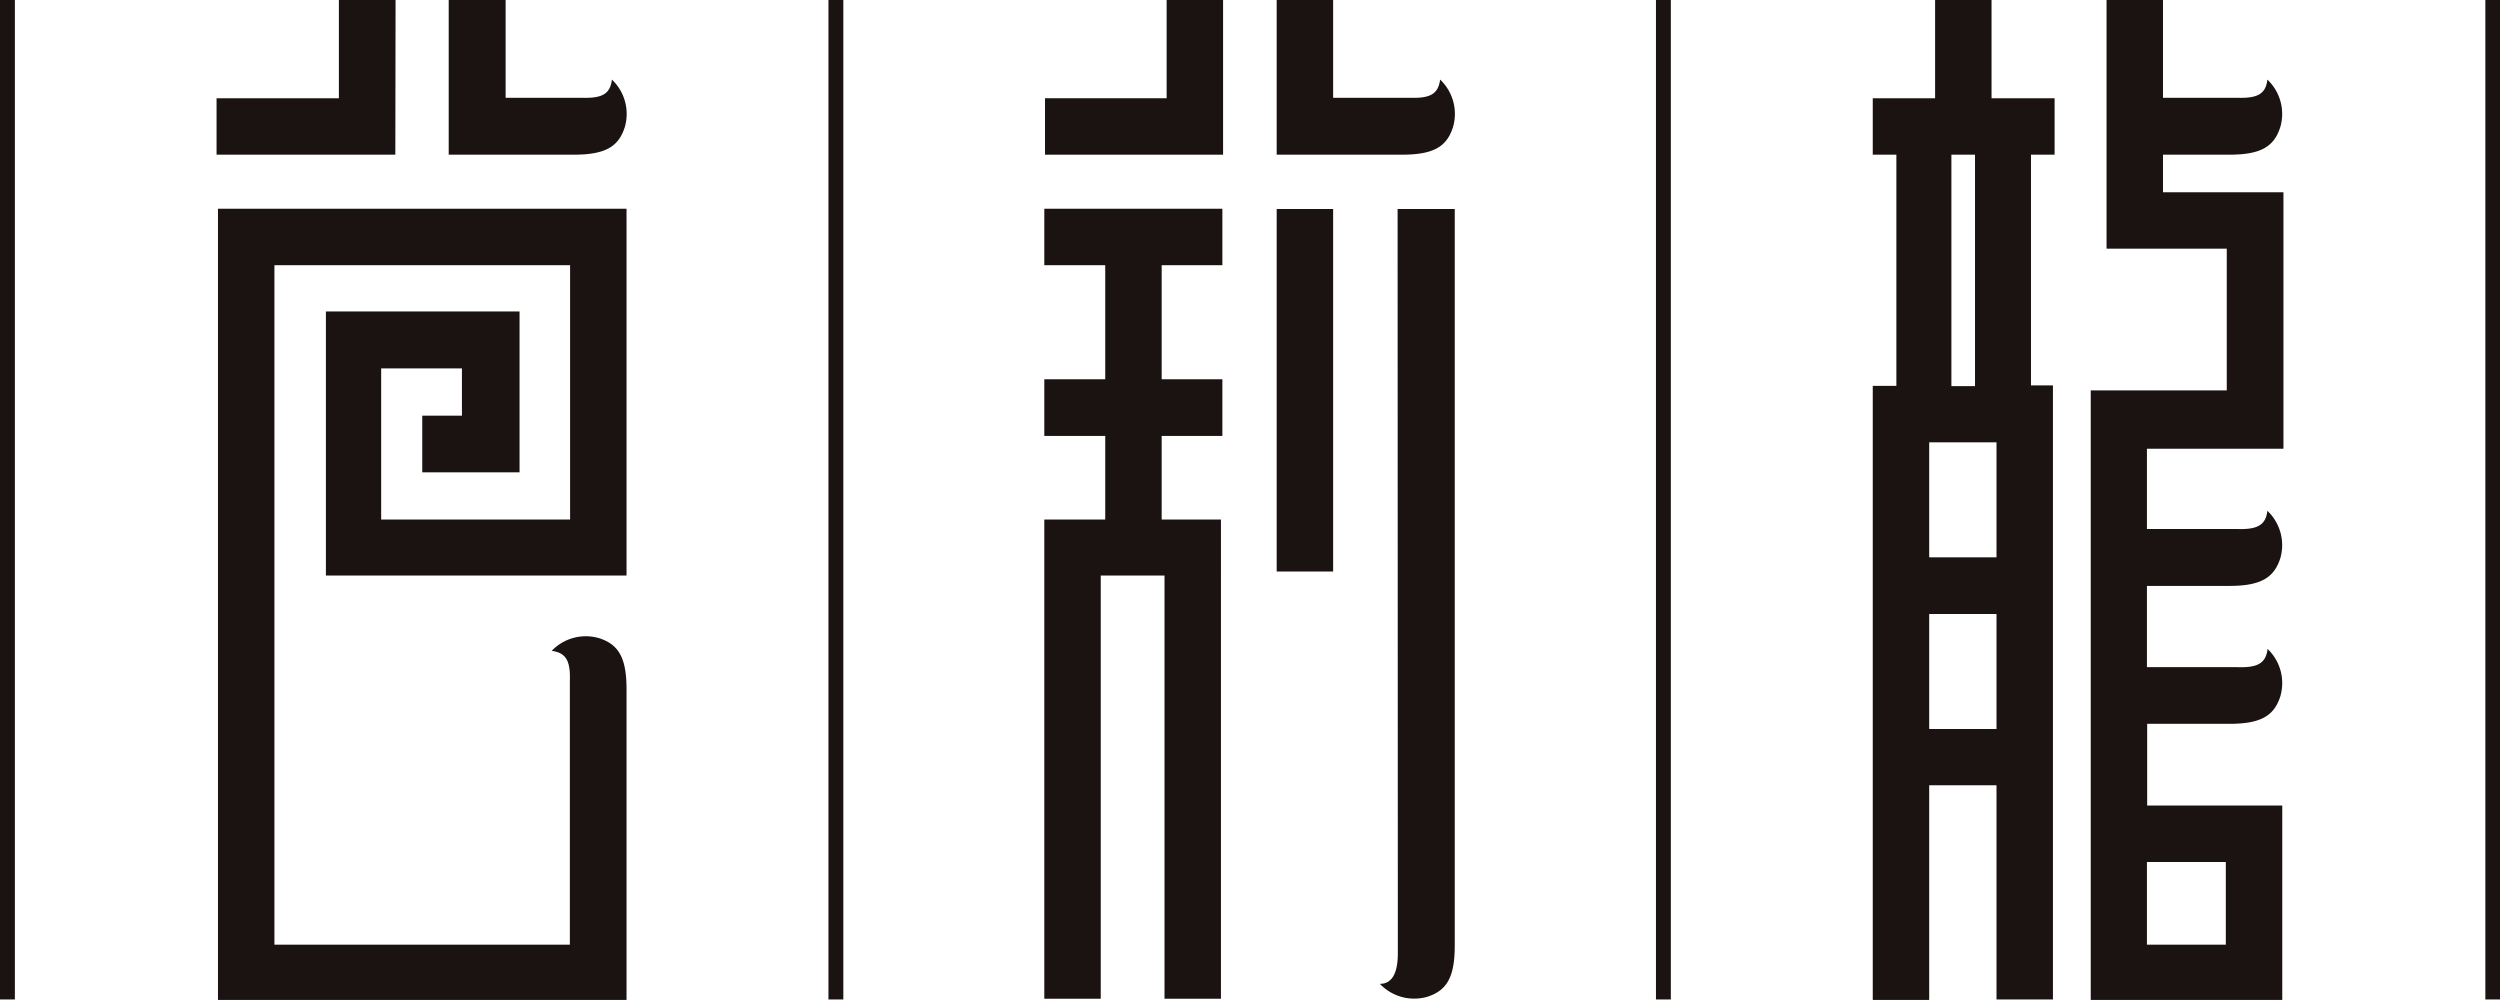
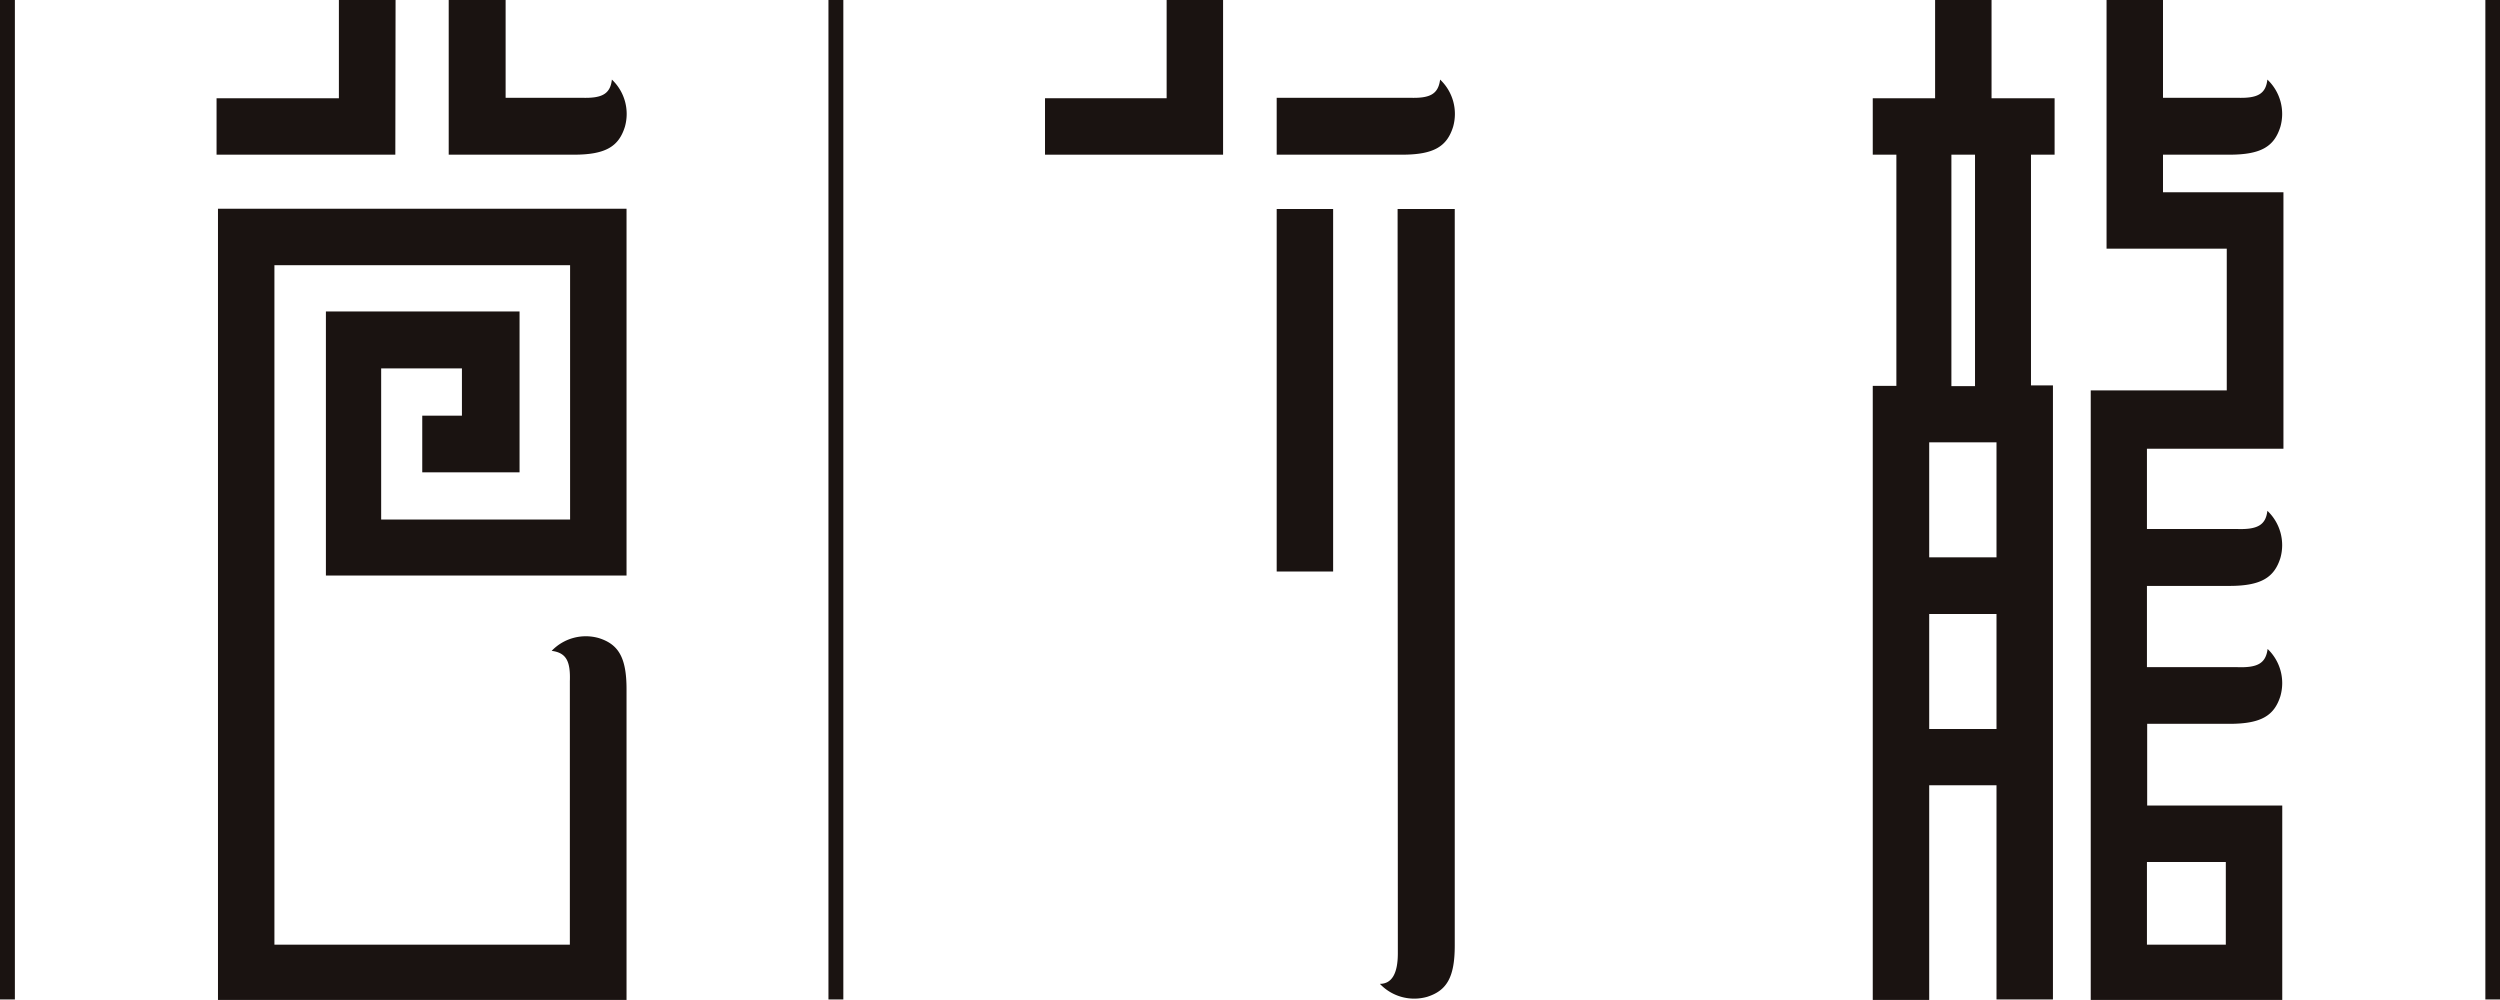
<svg xmlns="http://www.w3.org/2000/svg" viewBox="0 0 105.86 42.34">
  <defs>
    <style>.cls-1{fill:#1a1311;}</style>
  </defs>
  <g id="レイヤー_2" data-name="レイヤー 2">
    <g id="レイヤー_1-2" data-name="レイヤー 1">
      <path id="パス_249" data-name="パス 249" class="cls-1" d="M96.69,19V8.14h-5.1V6.55H94.4c1.35,0,1.9-.35,2.16-1.18a2,2,0,0,0-.55-2c-.07.62-.43.8-1.29.77H91.59V0H89.2V10.53h5.09v6H88.53V42.34h8.11V34.11H90.92V30.65H94.4c1.35,0,1.9-.35,2.16-1.17a2,2,0,0,0-.54-2c-.08.62-.44.8-1.29.77H90.91V24.81H94.4c1.35,0,1.9-.36,2.16-1.18a2,2,0,0,0-.55-2c-.07.61-.43.8-1.29.77H90.91V19ZM94.25,40H90.91V36.5h3.34Z" />
      <path id="パス_250" data-name="パス 250" class="cls-1" d="M84.33,0H81.94V4.16H79.3V6.55h1v9.79h-1v26h2.39V33.25h2.85v9.07h2.39v-26H86V6.55h1V4.16H84.33Zm.21,23.6H81.69V18.73h2.85ZM81.69,26h2.85v4.87H81.69Zm1.94-9.65h-1V6.55h1Z" />
      <path id="パス_251" data-name="パス 251" class="cls-1" d="M16.75,0h-2.4V4.16H9.17V6.55h7.57Z" />
      <path id="パス_252" data-name="パス 252" class="cls-1" d="M9.23,42.34h17.3V29.18c0-1.35-.35-1.9-1.17-2.16a2,2,0,0,0-2,.54c.62.08.8.44.77,1.29v.8h0V40H11.62V11.23H24.14V22h-8v-6.4h3.42v2H17.88V20H22V13.19h-8.2V24.37H26.53V8.84H9.23Z" />
      <path id="パス_253" data-name="パス 253" class="cls-1" d="M24.3,6.55c1.35,0,1.9-.35,2.16-1.18a2,2,0,0,0-.55-2c-.07.62-.43.8-1.29.77H21.41V0H19V6.55Z" />
      <path id="パス_254" data-name="パス 254" class="cls-1" d="M49.4,4.16H44.25V6.55h7.54V0H49.4Z" />
      <rect id="長方形_1622" data-name="長方形 1622" class="cls-1" x="54.06" y="8.85" width="2.39" height="15.35" />
-       <path id="パス_255" data-name="パス 255" class="cls-1" d="M44.22,11.23H46.8v4.83H44.22v2.4H46.8V22H44.22v2.39h0V42.29h2.39V24.37h2.7V42.29h2.39V24.37h0V22H49.19V18.46h2.57v-2.4H49.19V11.23h2.57V8.84H44.22Z" />
-       <path id="パス_256" data-name="パス 256" class="cls-1" d="M59.37,6.55c1.35,0,1.9-.35,2.16-1.18a2,2,0,0,0-.55-2c-.08.62-.43.8-1.29.77H56.45V0H54.06V6.55h5.31Z" />
+       <path id="パス_256" data-name="パス 256" class="cls-1" d="M59.37,6.55c1.35,0,1.9-.35,2.16-1.18a2,2,0,0,0-.55-2c-.08.62-.43.8-1.29.77H56.45H54.06V6.55h5.31Z" />
      <path id="パス_257" data-name="パス 257" class="cls-1" d="M59.19,39.57h0v.8c0,.86-.26,1.29-.76,1.29a2,2,0,0,0,2,.55c.82-.26,1.17-.81,1.17-2.17V8.85H59.18Z" />
-       <rect id="長方形_1623" data-name="長方形 1623" class="cls-1" x="70.12" width="0.63" height="42.32" />
      <rect id="長方形_1624" data-name="長方形 1624" class="cls-1" x="35.08" width="0.63" height="42.32" />
      <rect id="長方形_1625" data-name="長方形 1625" class="cls-1" width="0.63" height="42.32" />
      <rect id="長方形_1626" data-name="長方形 1626" class="cls-1" x="105.24" width="0.63" height="42.32" />
    </g>
  </g>
</svg>